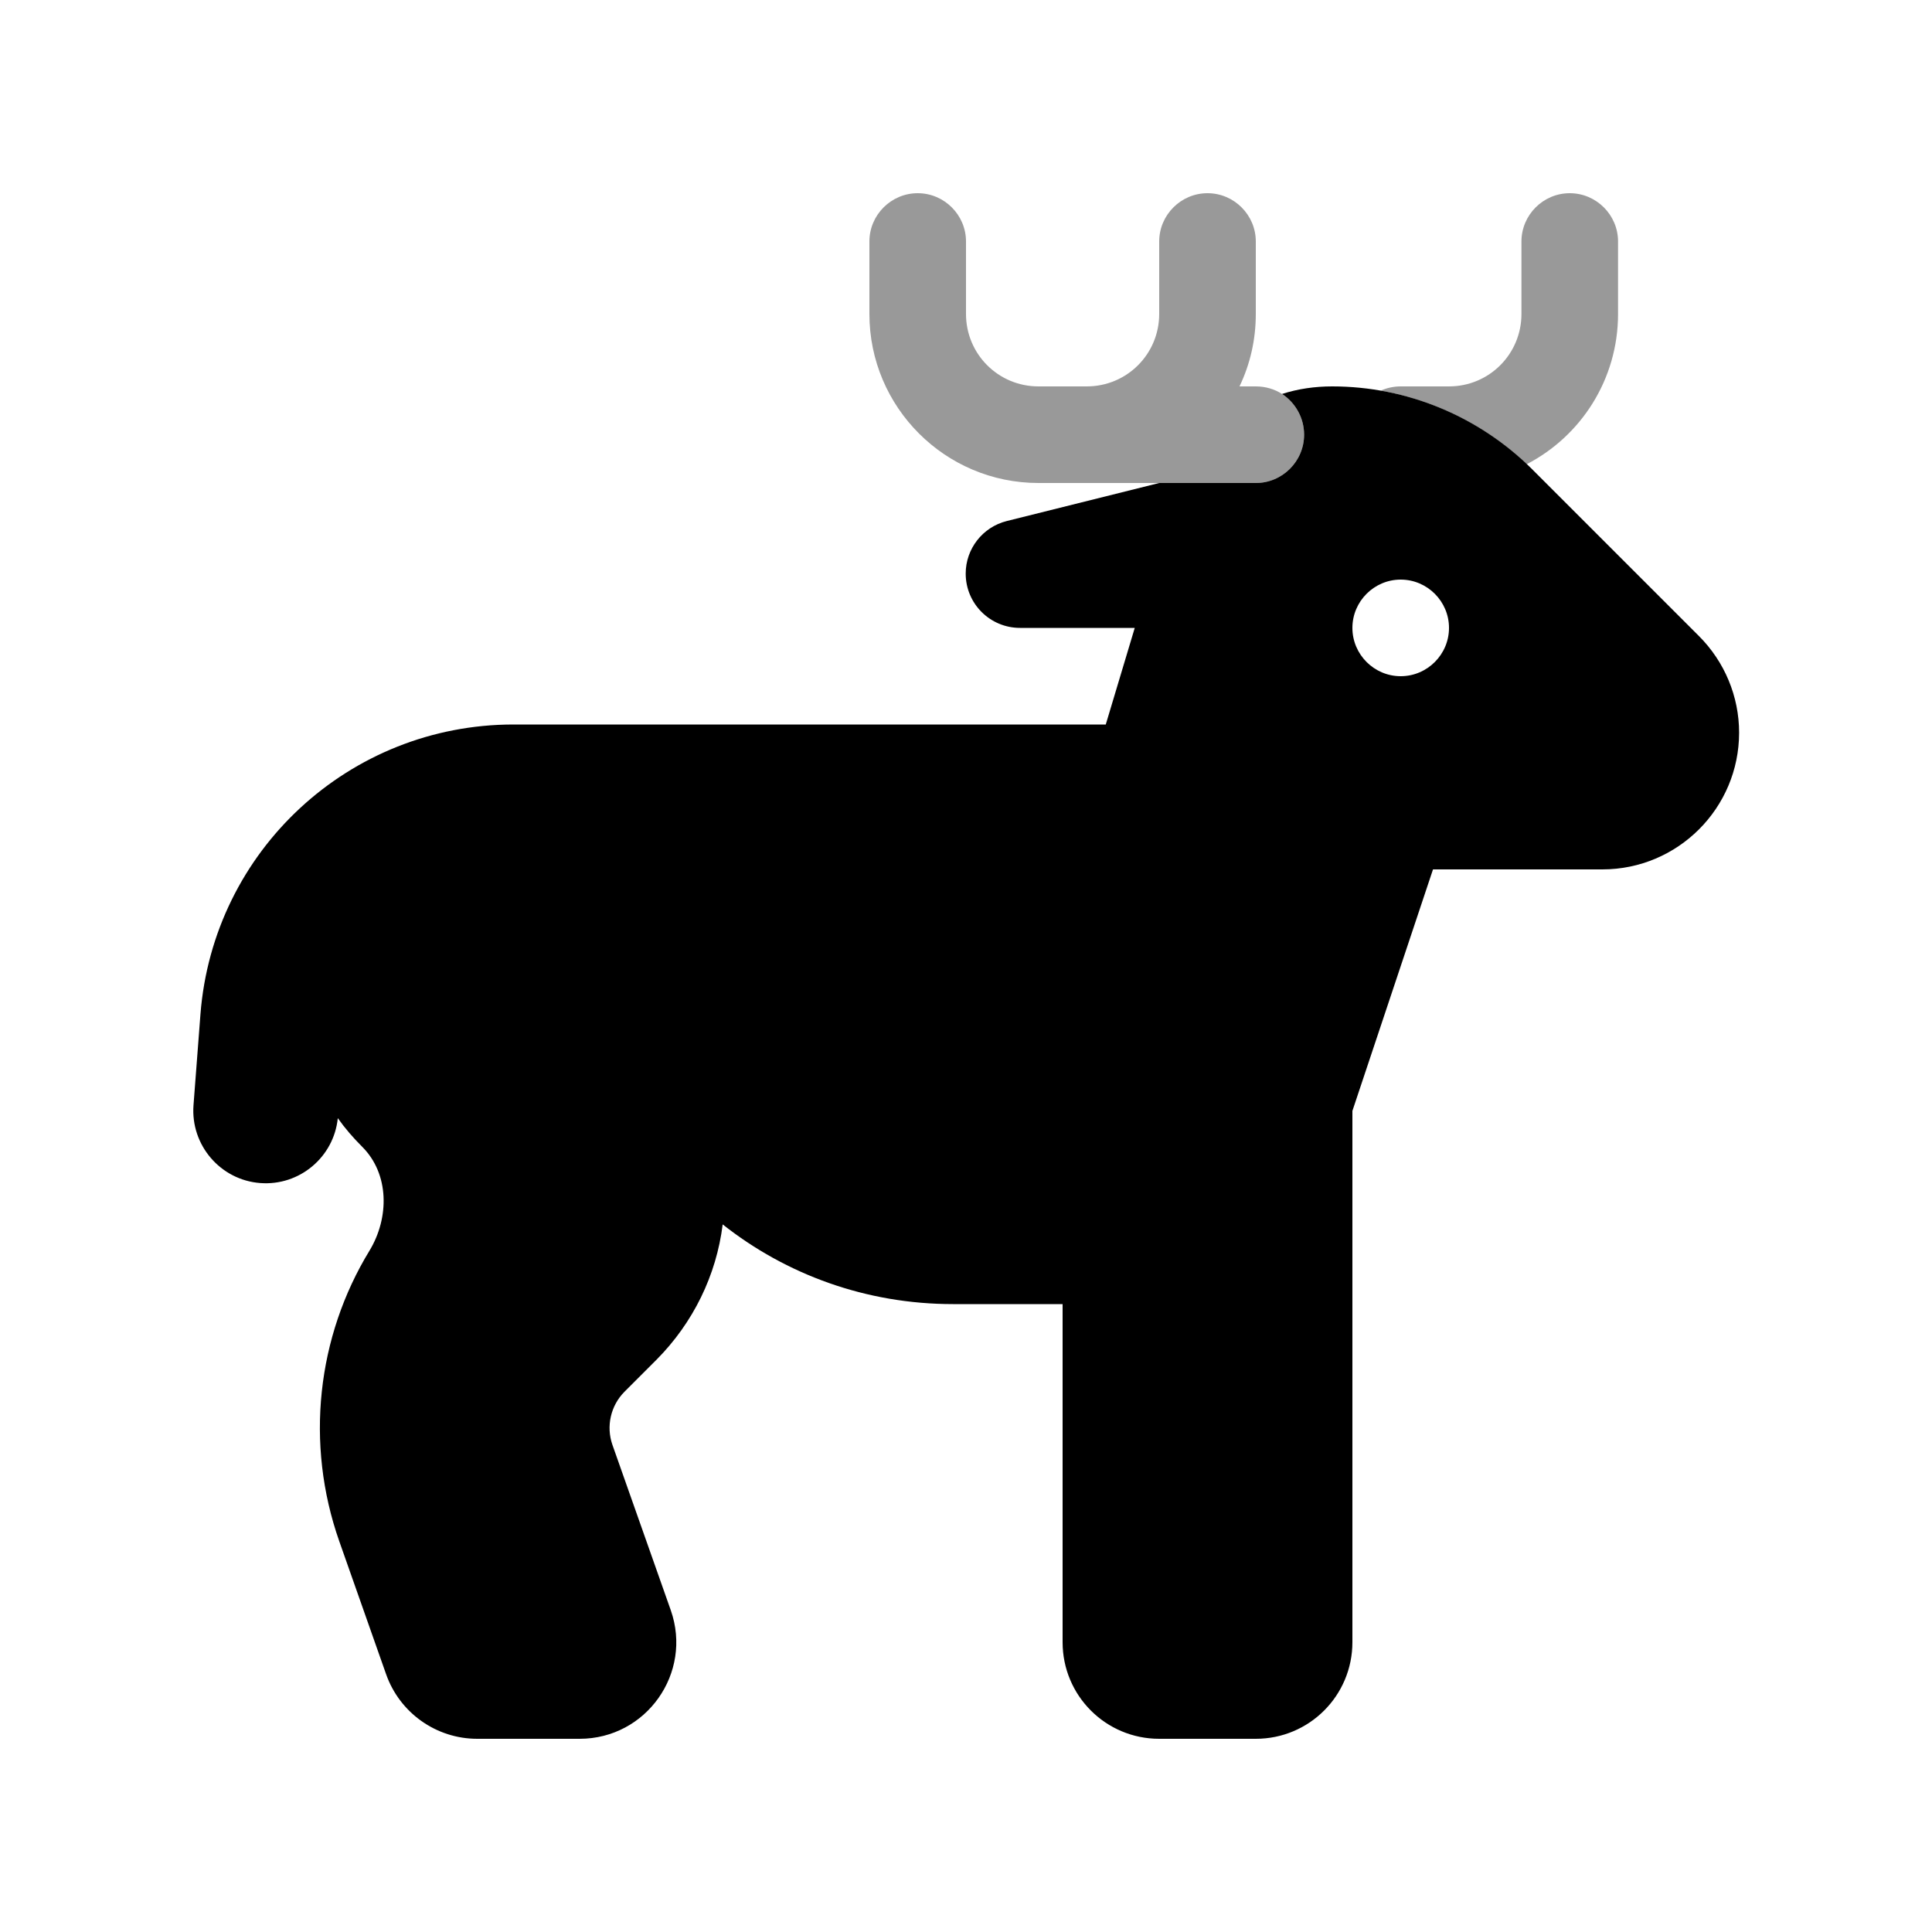
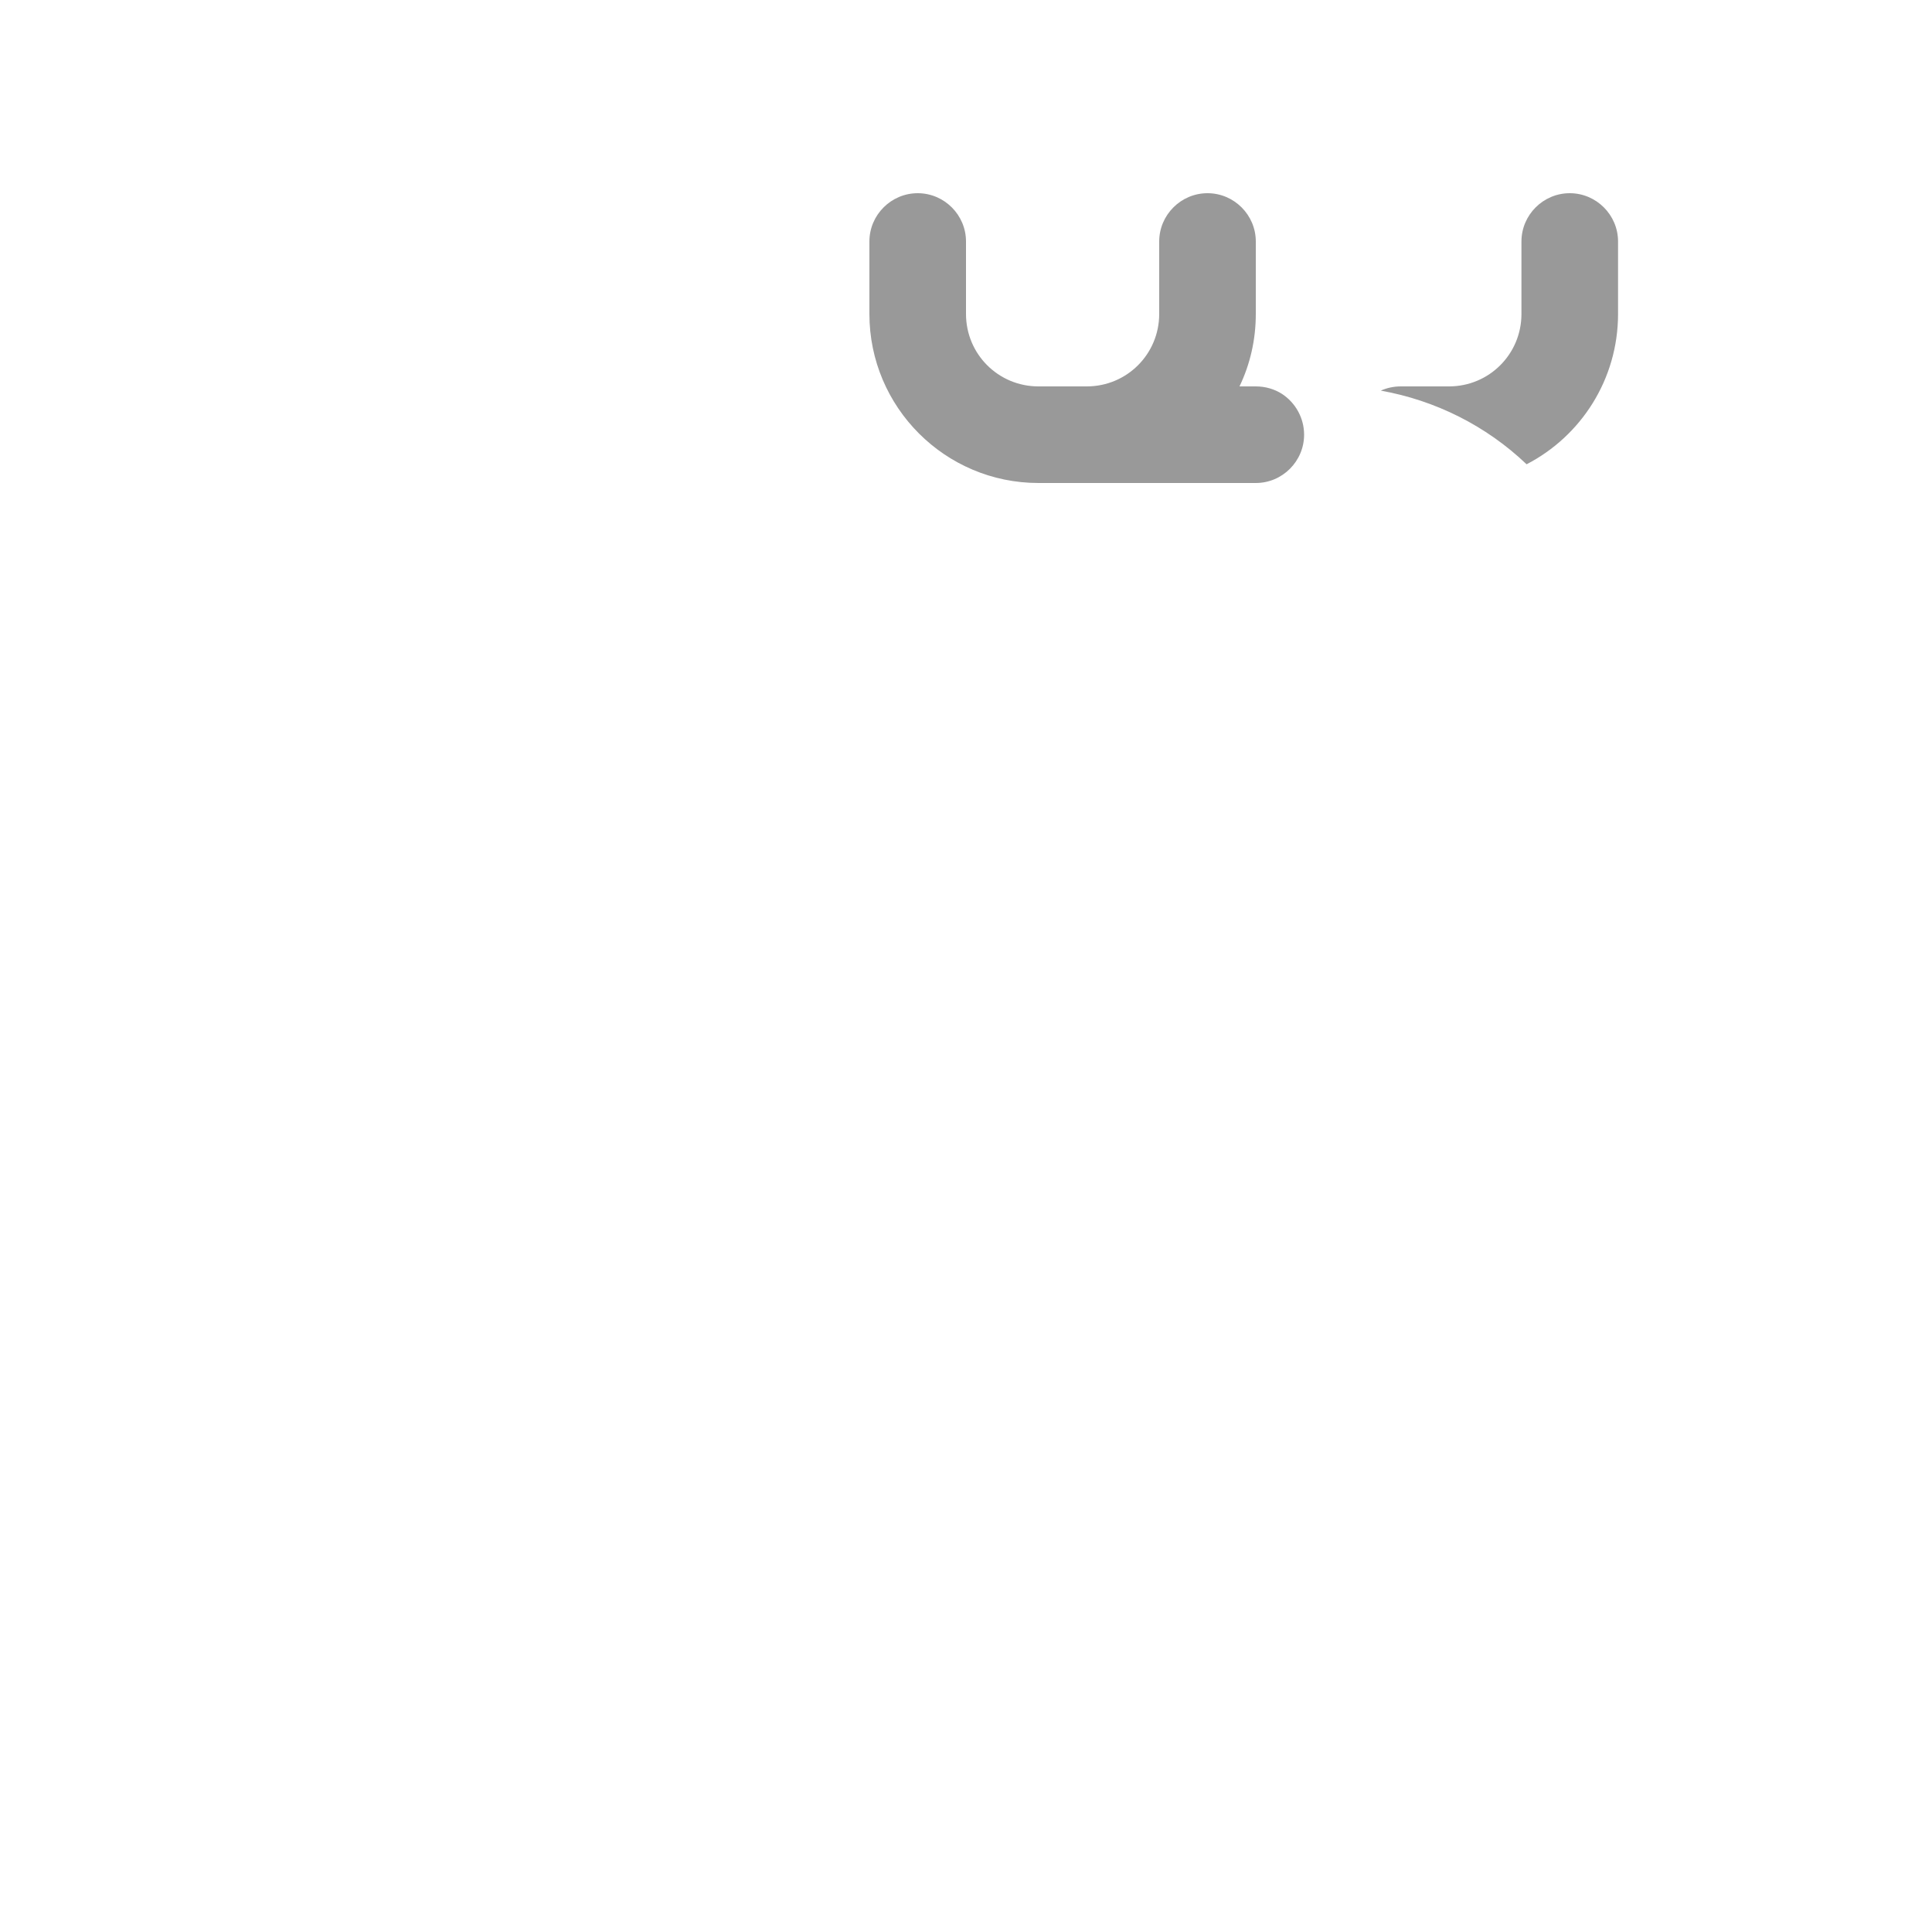
<svg xmlns="http://www.w3.org/2000/svg" viewBox="0 0 640 640">
  <path opacity=".4" fill="currentColor" d="M288 80L288 104C288 134.9 313.1 160 344 160L416 160C424.8 160 432 152.8 432 144C432 138.4 429.1 133.4 424.7 130.5C422.2 128.9 419.2 128 416 128L410.6 128C414.1 120.7 416 112.6 416 104L416 80C416 71.2 408.8 64 400 64C391.2 64 384 71.2 384 80L384 104C384 117.3 373.3 128 360 128L344 128C330.7 128 320 117.3 320 104L320 80C320 71.2 312.8 64 304 64C295.2 64 288 71.2 288 80zM457.4 129.4C475.4 132.6 492.3 141 505.7 153.8C523.7 144.5 536 125.7 536 104L536 80C536 71.2 528.8 64 520 64C511.2 64 504 71.2 504 80L504 104C504 117.3 493.3 128 480 128L464 128C461.7 128 459.4 128.5 457.4 129.4z" />
-   <path fill="currentColor" d="M384 160L416 160C424.8 160 432 152.8 432 144C432 138.4 429.1 133.4 424.7 130.5C430 128.8 435.6 128 441.3 128C466.1 128 489.9 137.9 507.5 155.4L562.8 210.7C571.3 219.2 576.1 230.7 576.1 242.7C576.1 267.7 555.8 288 530.8 288L474.7 288L448 368L448 544C448 561.7 433.7 576 416 576L384 576C366.3 576 352 561.7 352 544L352 432L315.7 432C286.9 432 260.4 422.2 239.4 405.6C237.3 422.5 229.6 438.2 217.5 450.4L206.9 461C202.3 465.6 200.7 472.5 202.9 478.7L222.2 533.4C229.5 554.2 214.1 576 192 576L158.1 576C144.5 576 132.4 567.4 127.9 554.6L112.4 510.6C101 478.2 105 442.8 122.4 414.3C129 403.4 129 388.9 120 379.9C117 376.9 114.3 373.8 111.9 370.4C110.6 383.3 99.2 392.9 86.2 391.9C73 390.9 63.1 379.3 64.1 366.1L66.4 336C70.6 281.8 115.7 240 170.1 240L256 240C256.6 240 257.2 240 257.7 240C258.5 240 259.4 240 260.2 240L366.3 240L375.9 208L337.9 208C328 208 319.9 200 319.9 190C319.9 181.8 325.5 174.6 333.5 172.6L384 160zM480 208C480 199.2 472.8 192 464 192C455.2 192 448 199.2 448 208C448 216.8 455.2 224 464 224C472.8 224 480 216.8 480 208z" />
</svg>